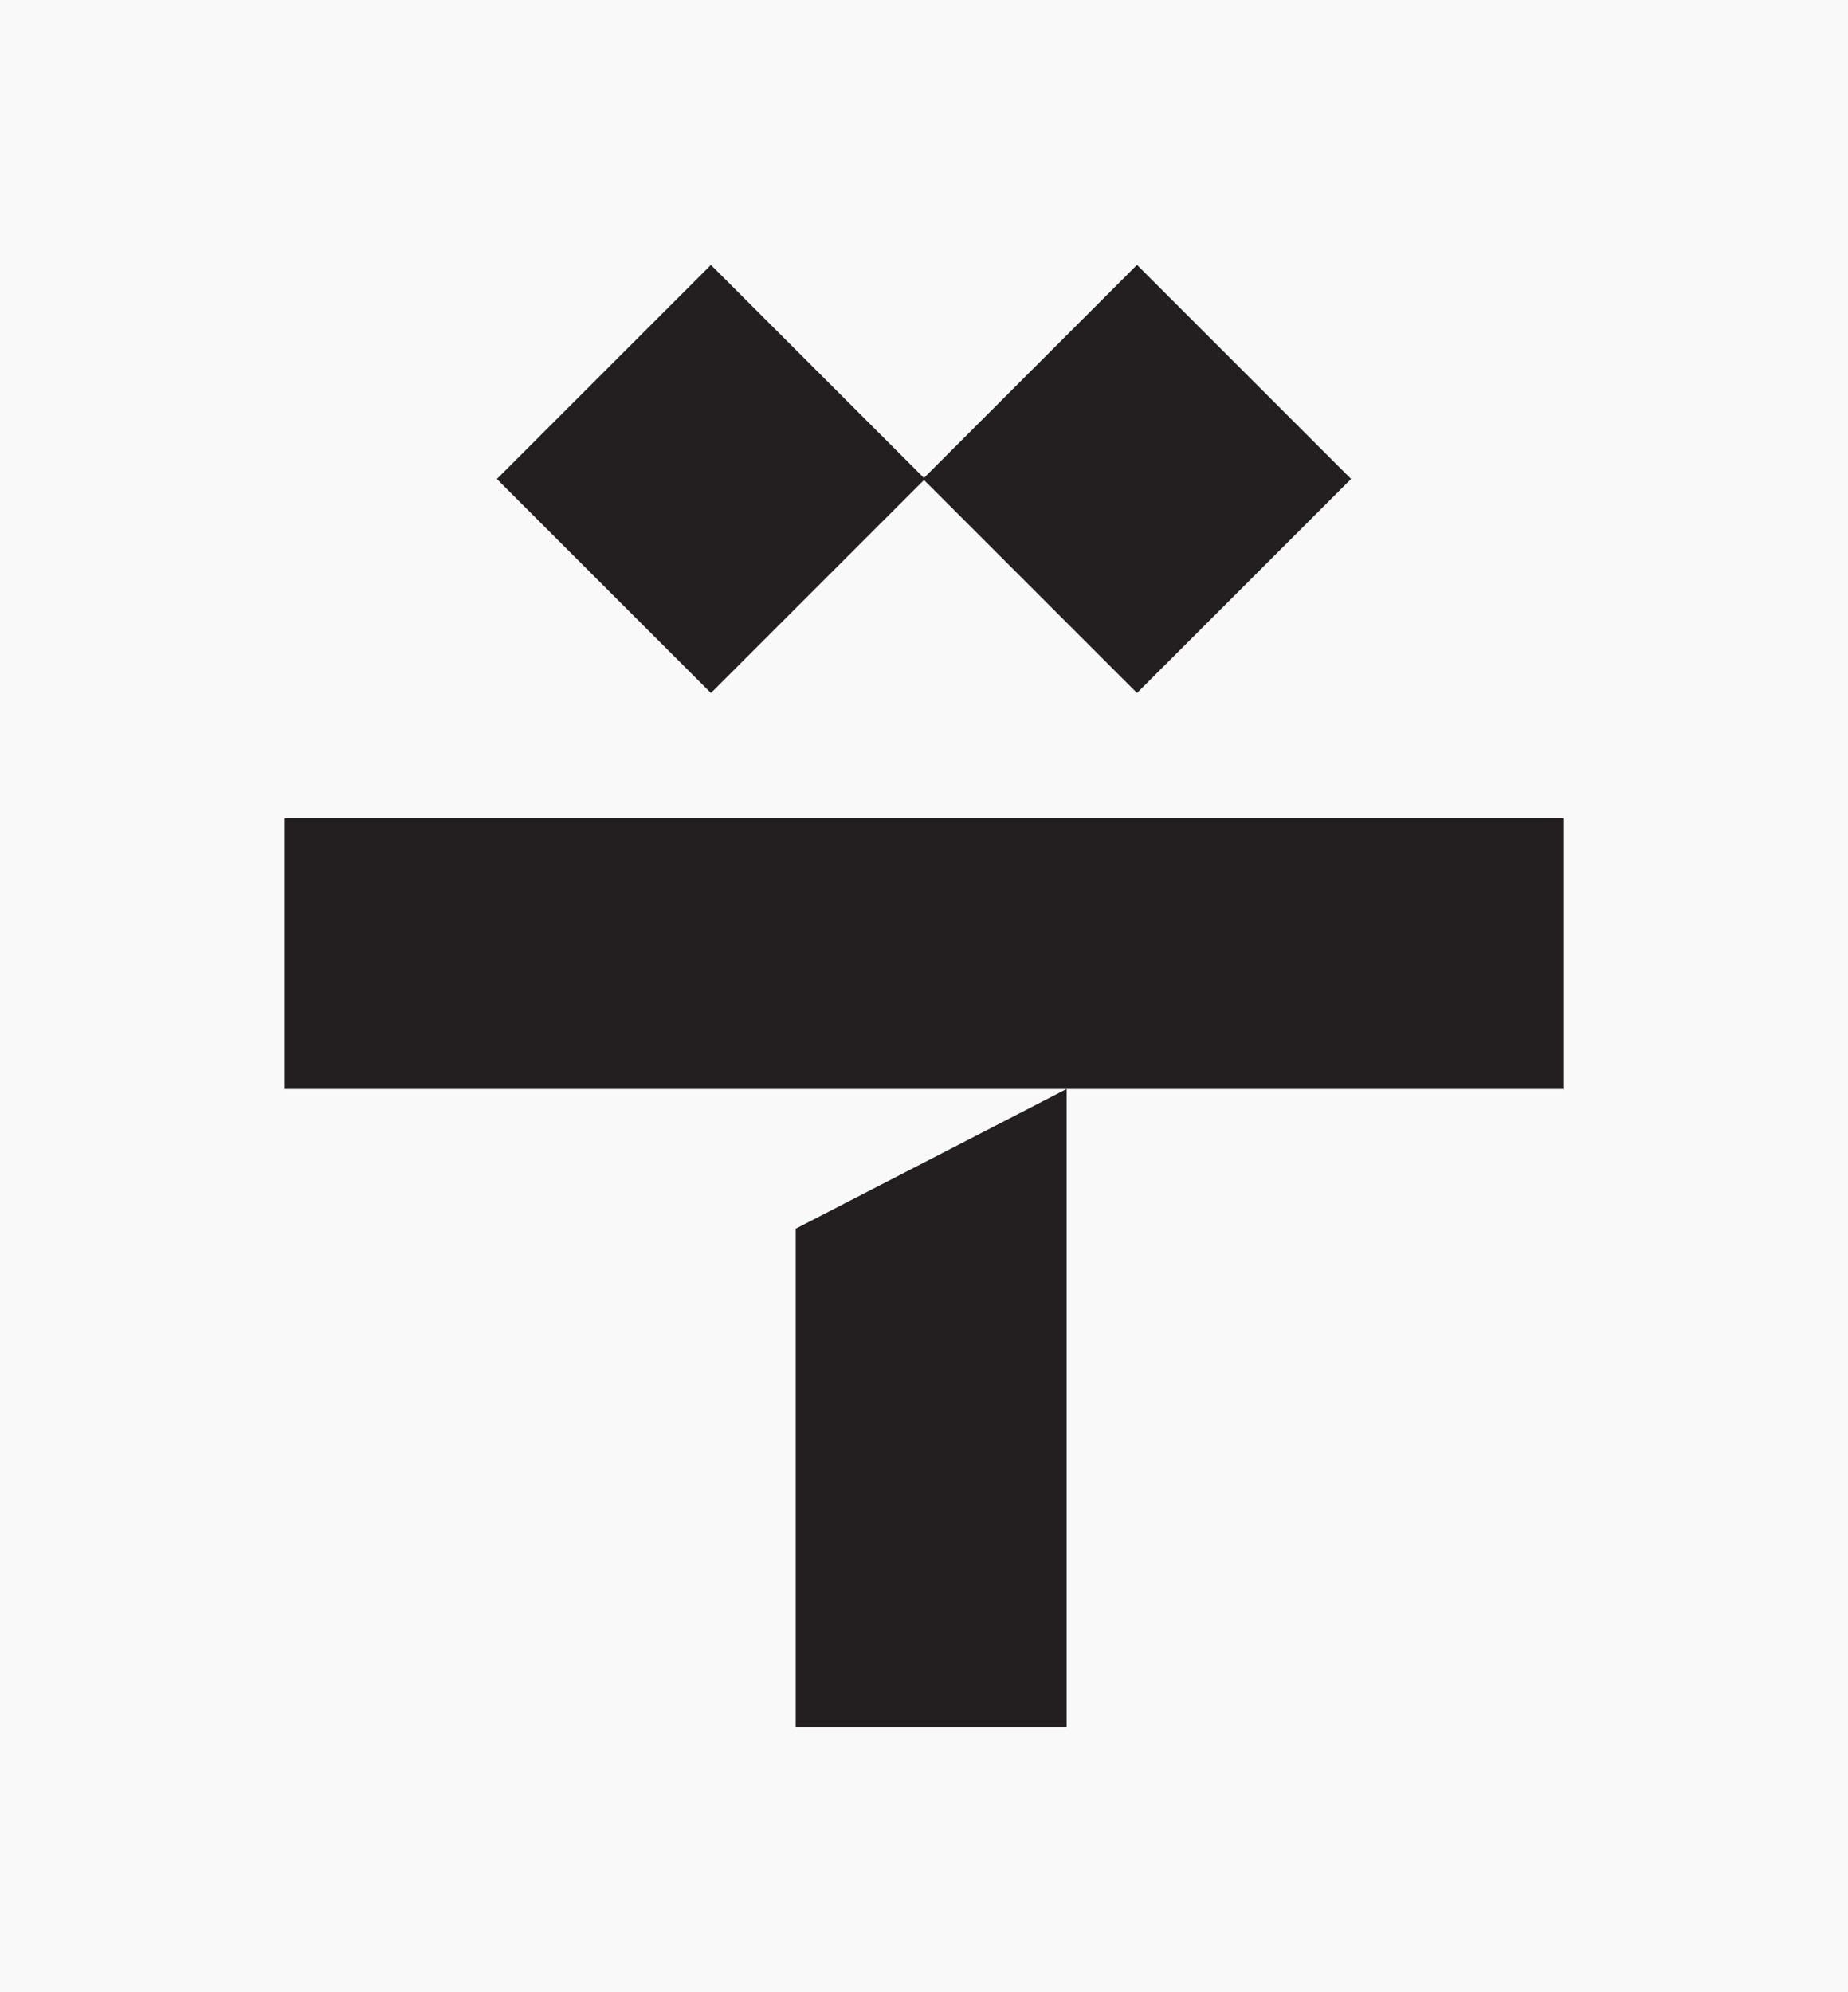
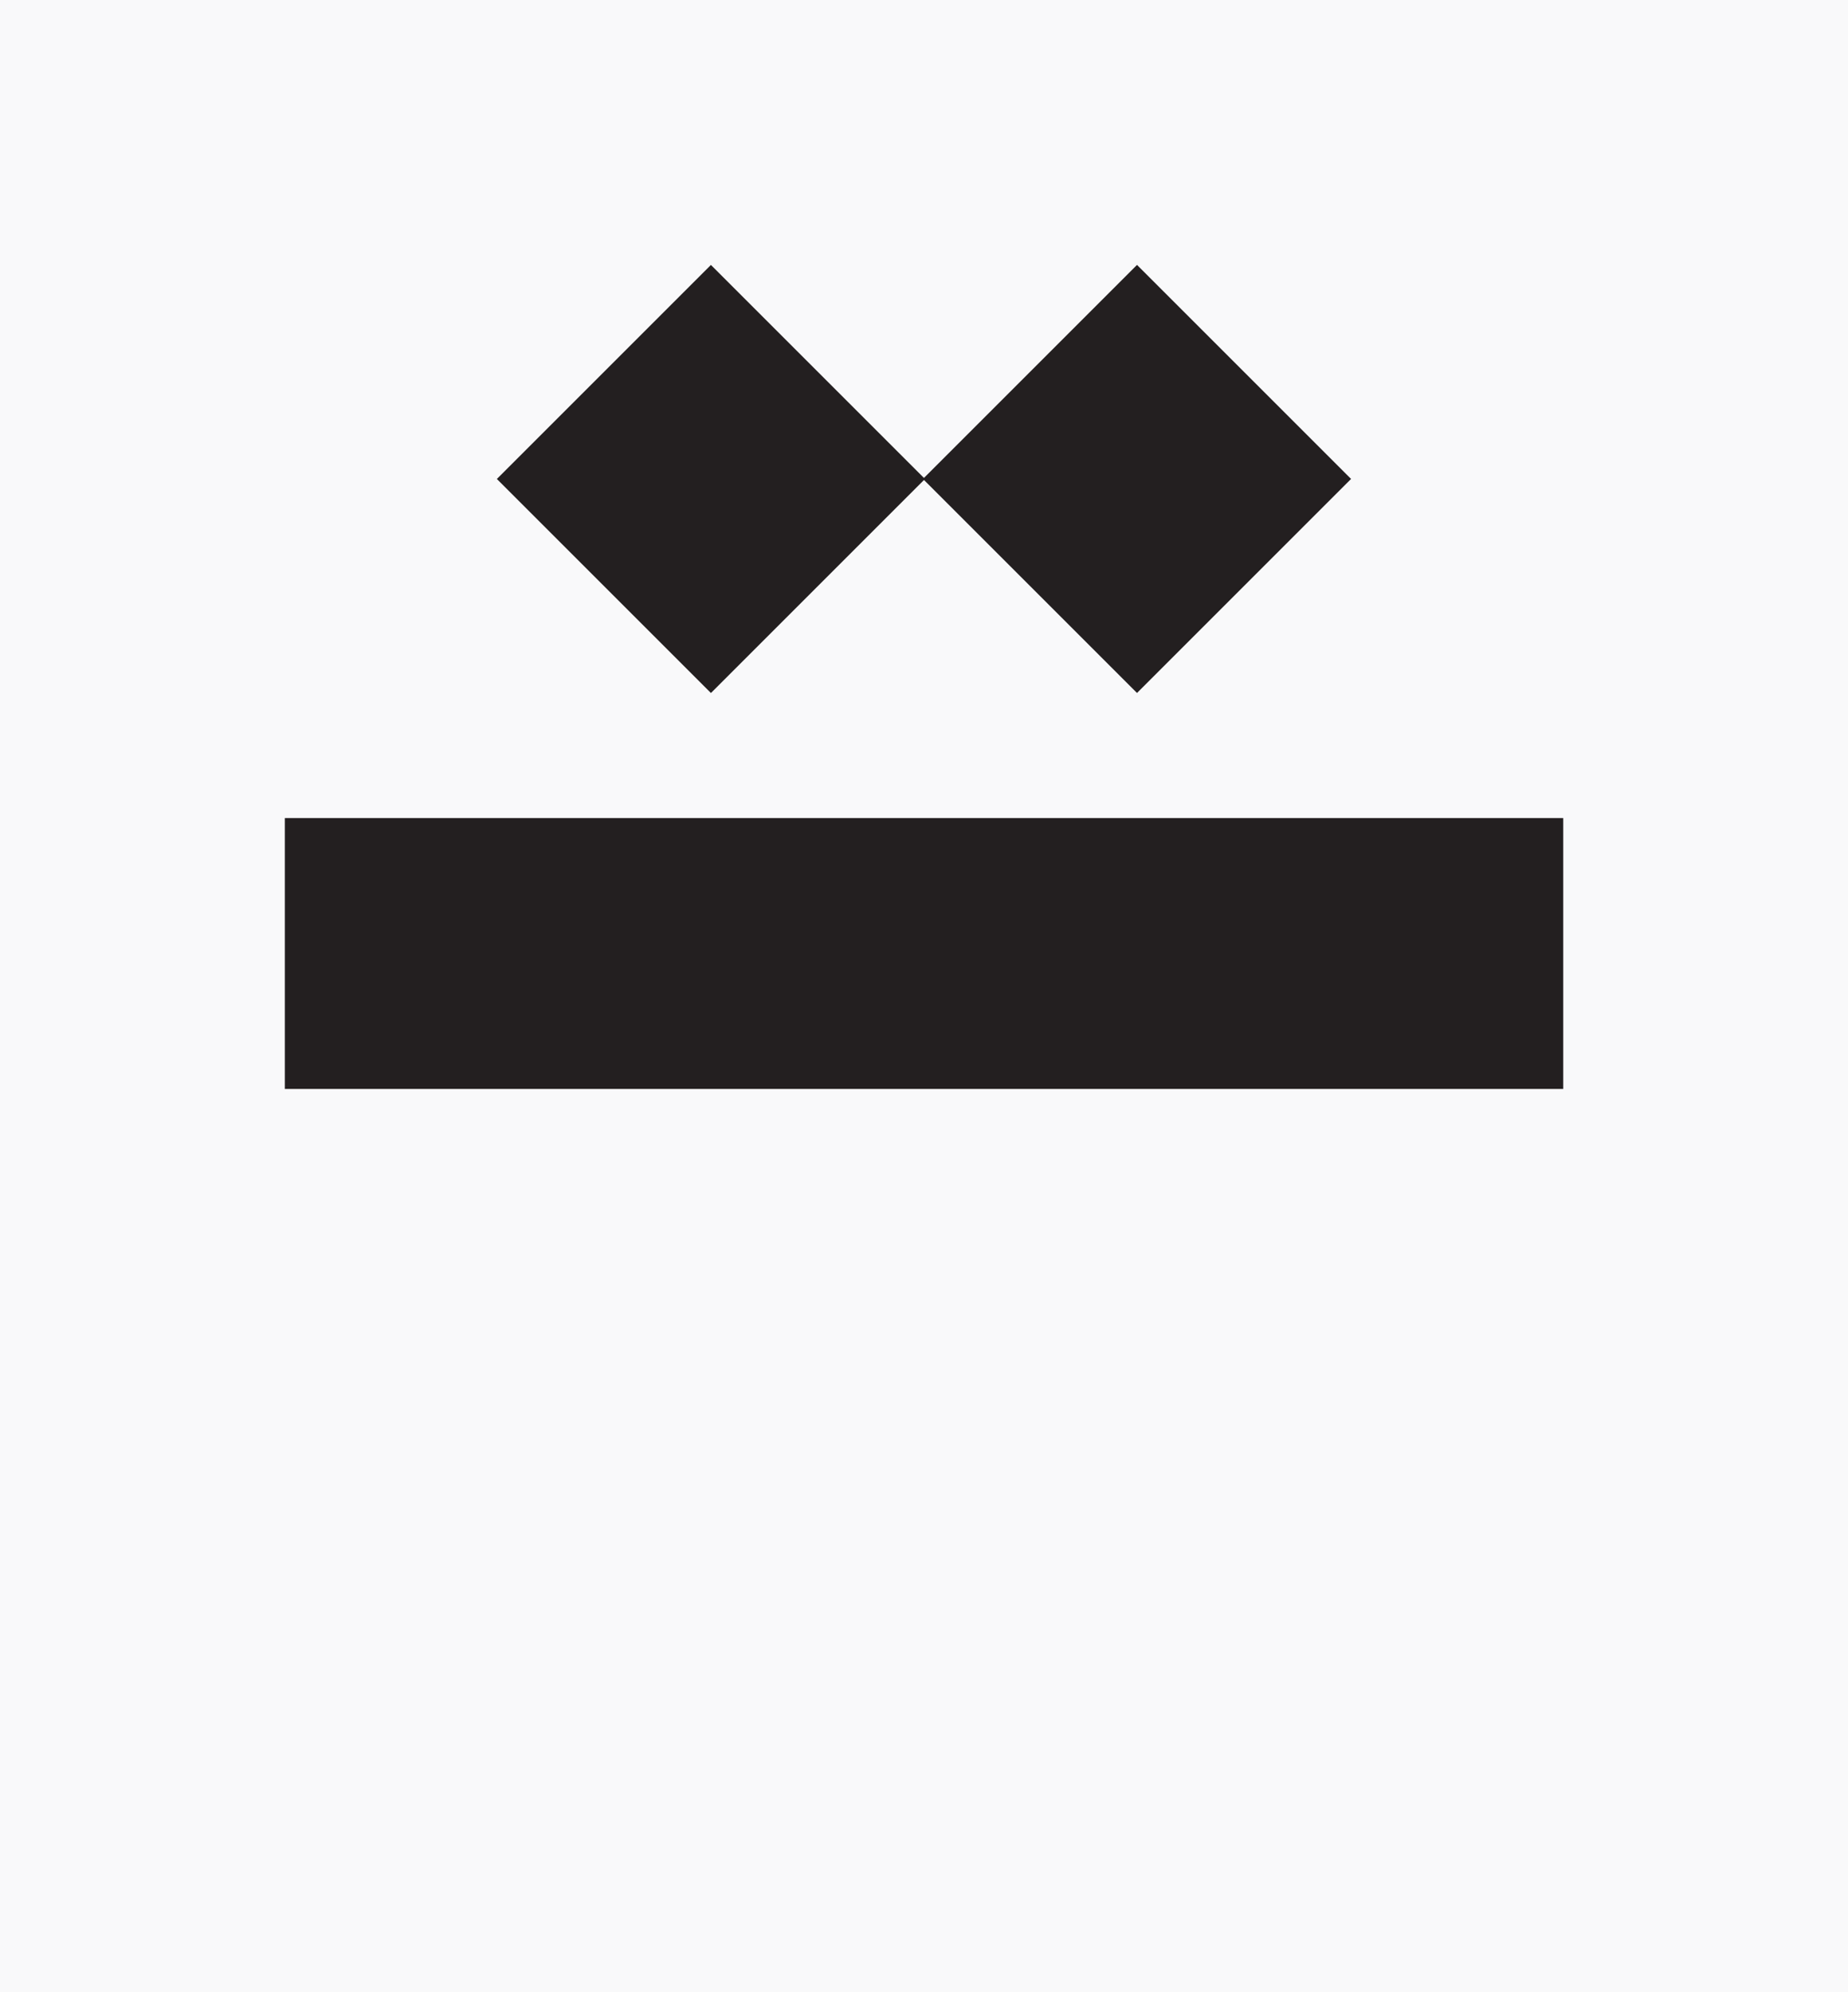
<svg xmlns="http://www.w3.org/2000/svg" viewBox="0 0 354.55 382.27">
  <defs>
    <style>.cls-1{fill:#f9f9fa;}.cls-2{fill:#231f20;}</style>
  </defs>
  <g id="Layer_2" data-name="Layer 2">
    <g id="Layer_1-2" data-name="Layer 1">
      <rect class="cls-1" width="354.55" height="382.27" />
      <rect class="cls-2" x="54.65" y="156.96" width="245.26" height="51.98" />
      <rect class="cls-2" x="107.35" y="62.86" width="58.08" height="58.08" transform="translate(-25.03 123.36) rotate(-45)" />
      <rect class="cls-2" x="189.1" y="62.86" width="58.08" height="58.08" transform="translate(-1.09 181.16) rotate(-45)" />
-       <polygon class="cls-2" points="204.64 208.94 204.64 331.44 152.66 331.44 152.66 235.75 204.64 208.94" />
    </g>
  </g>
</svg>